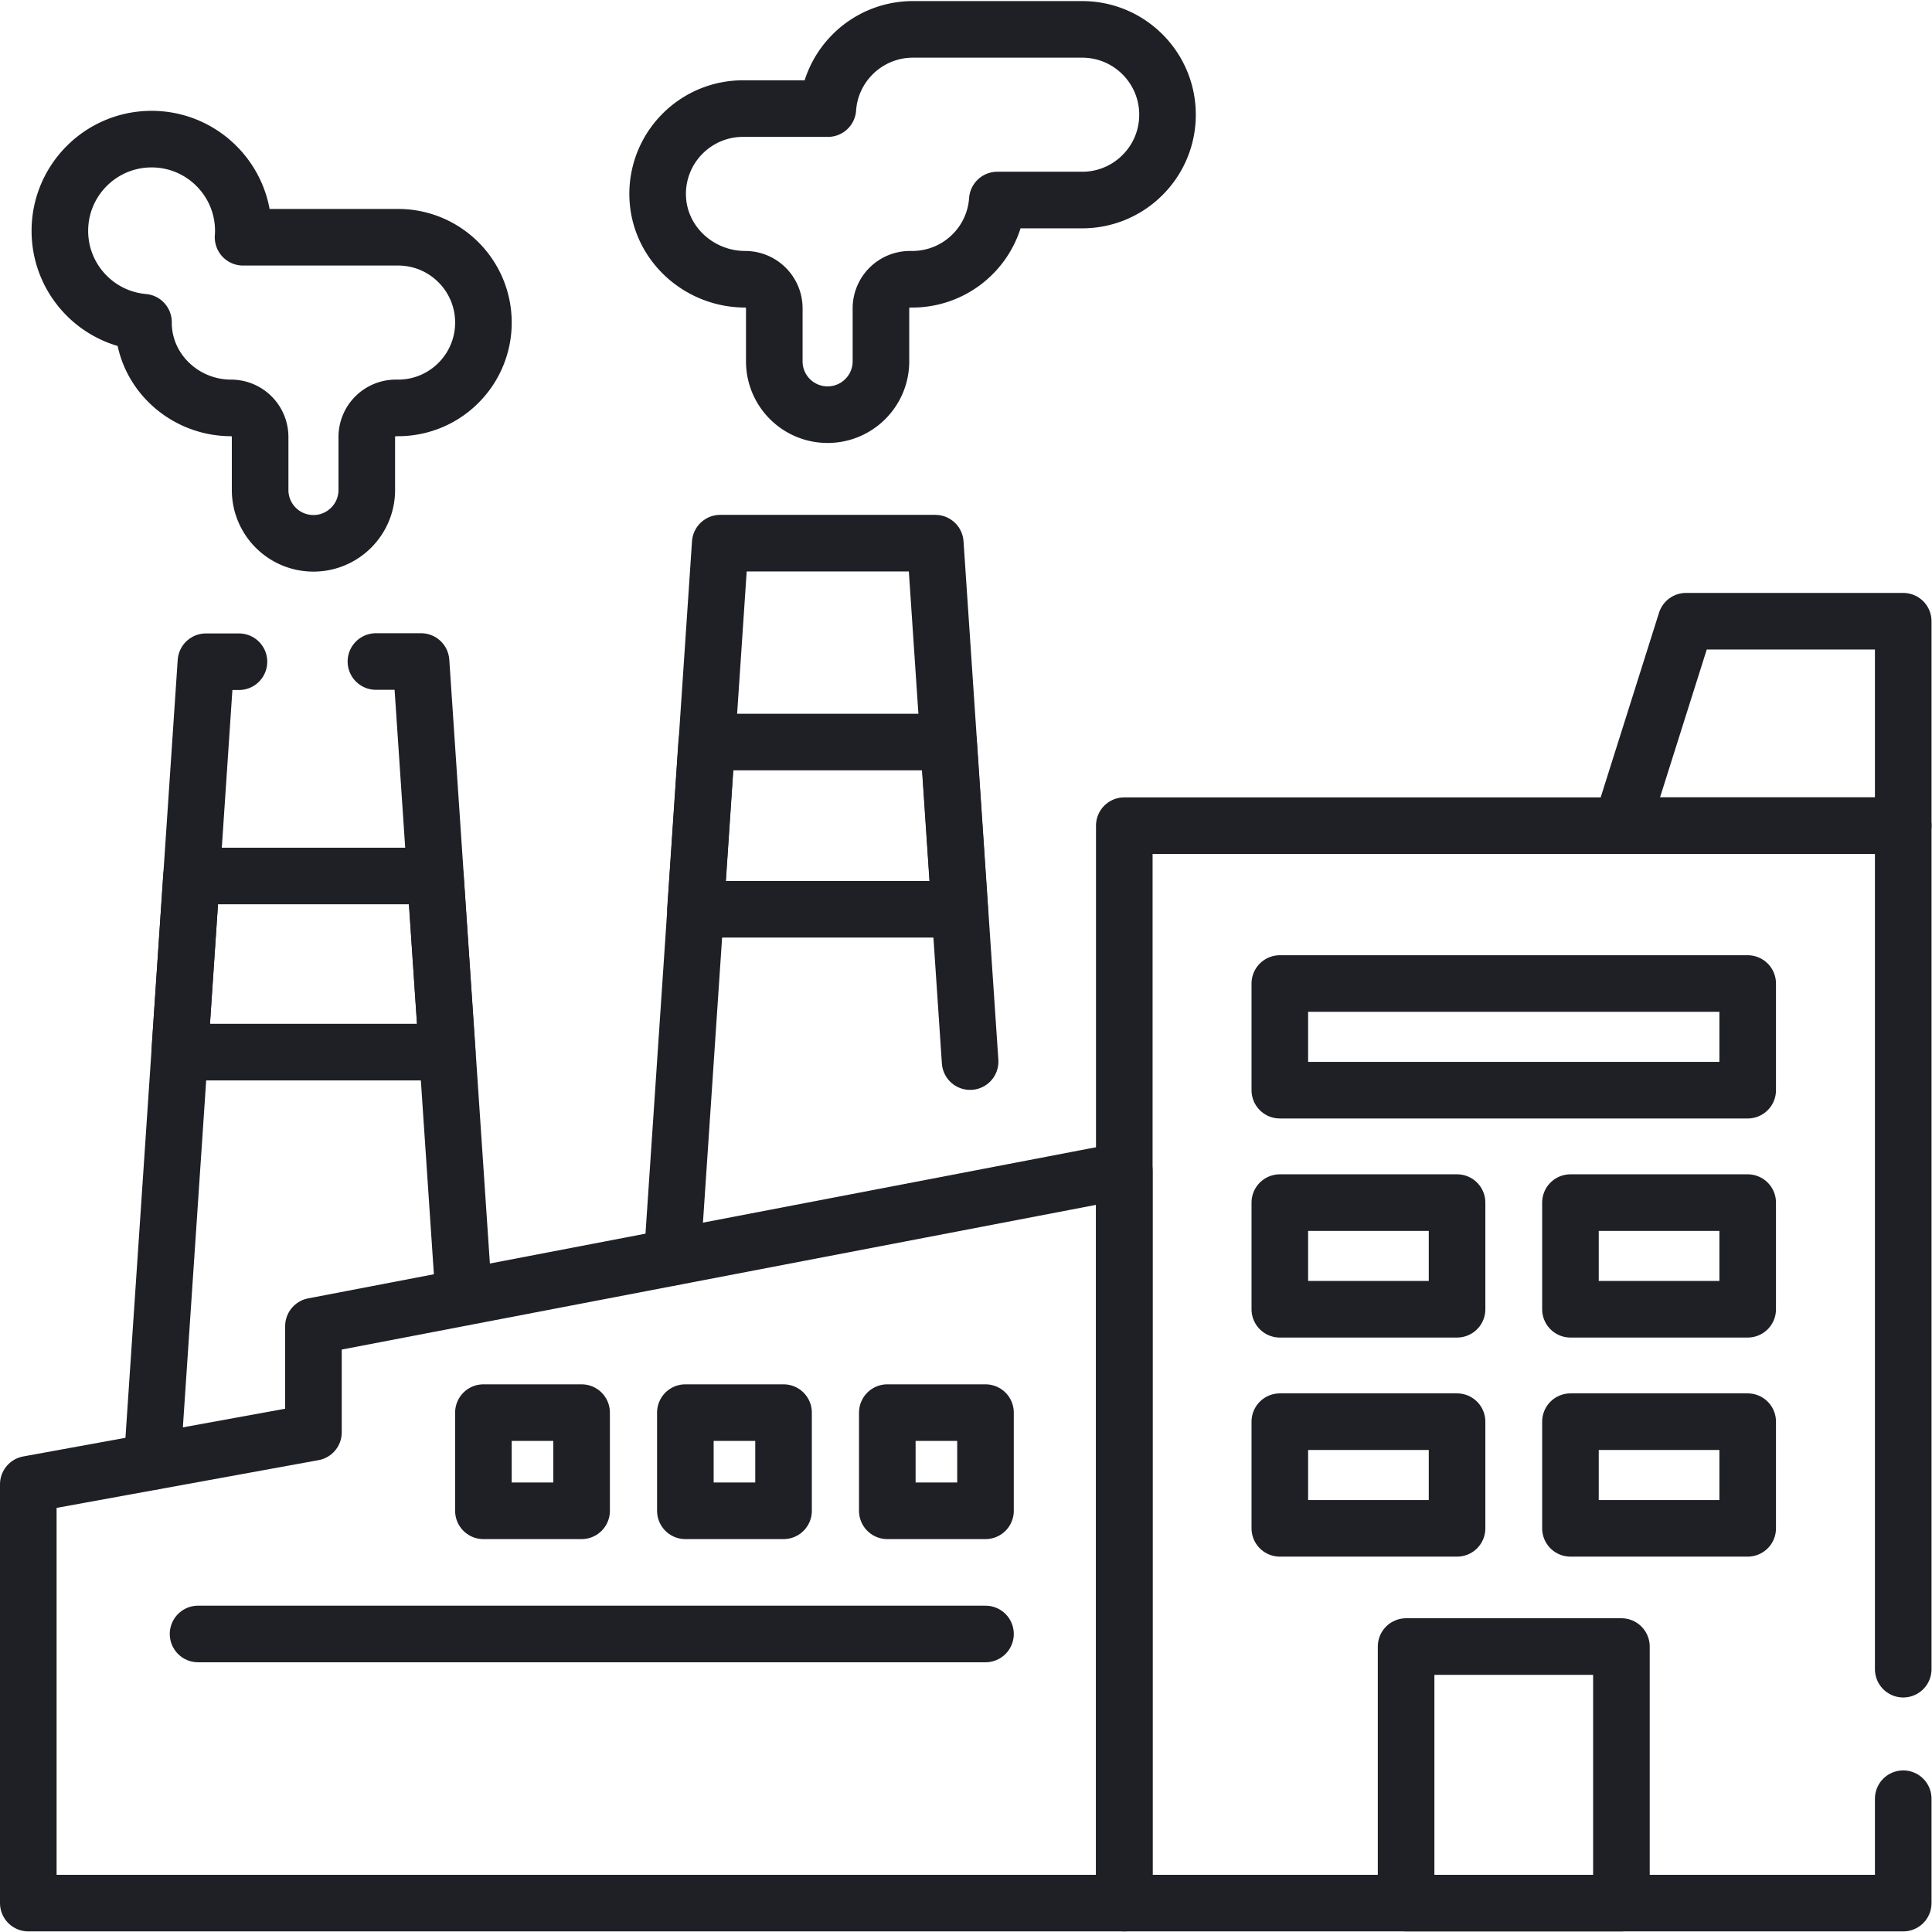
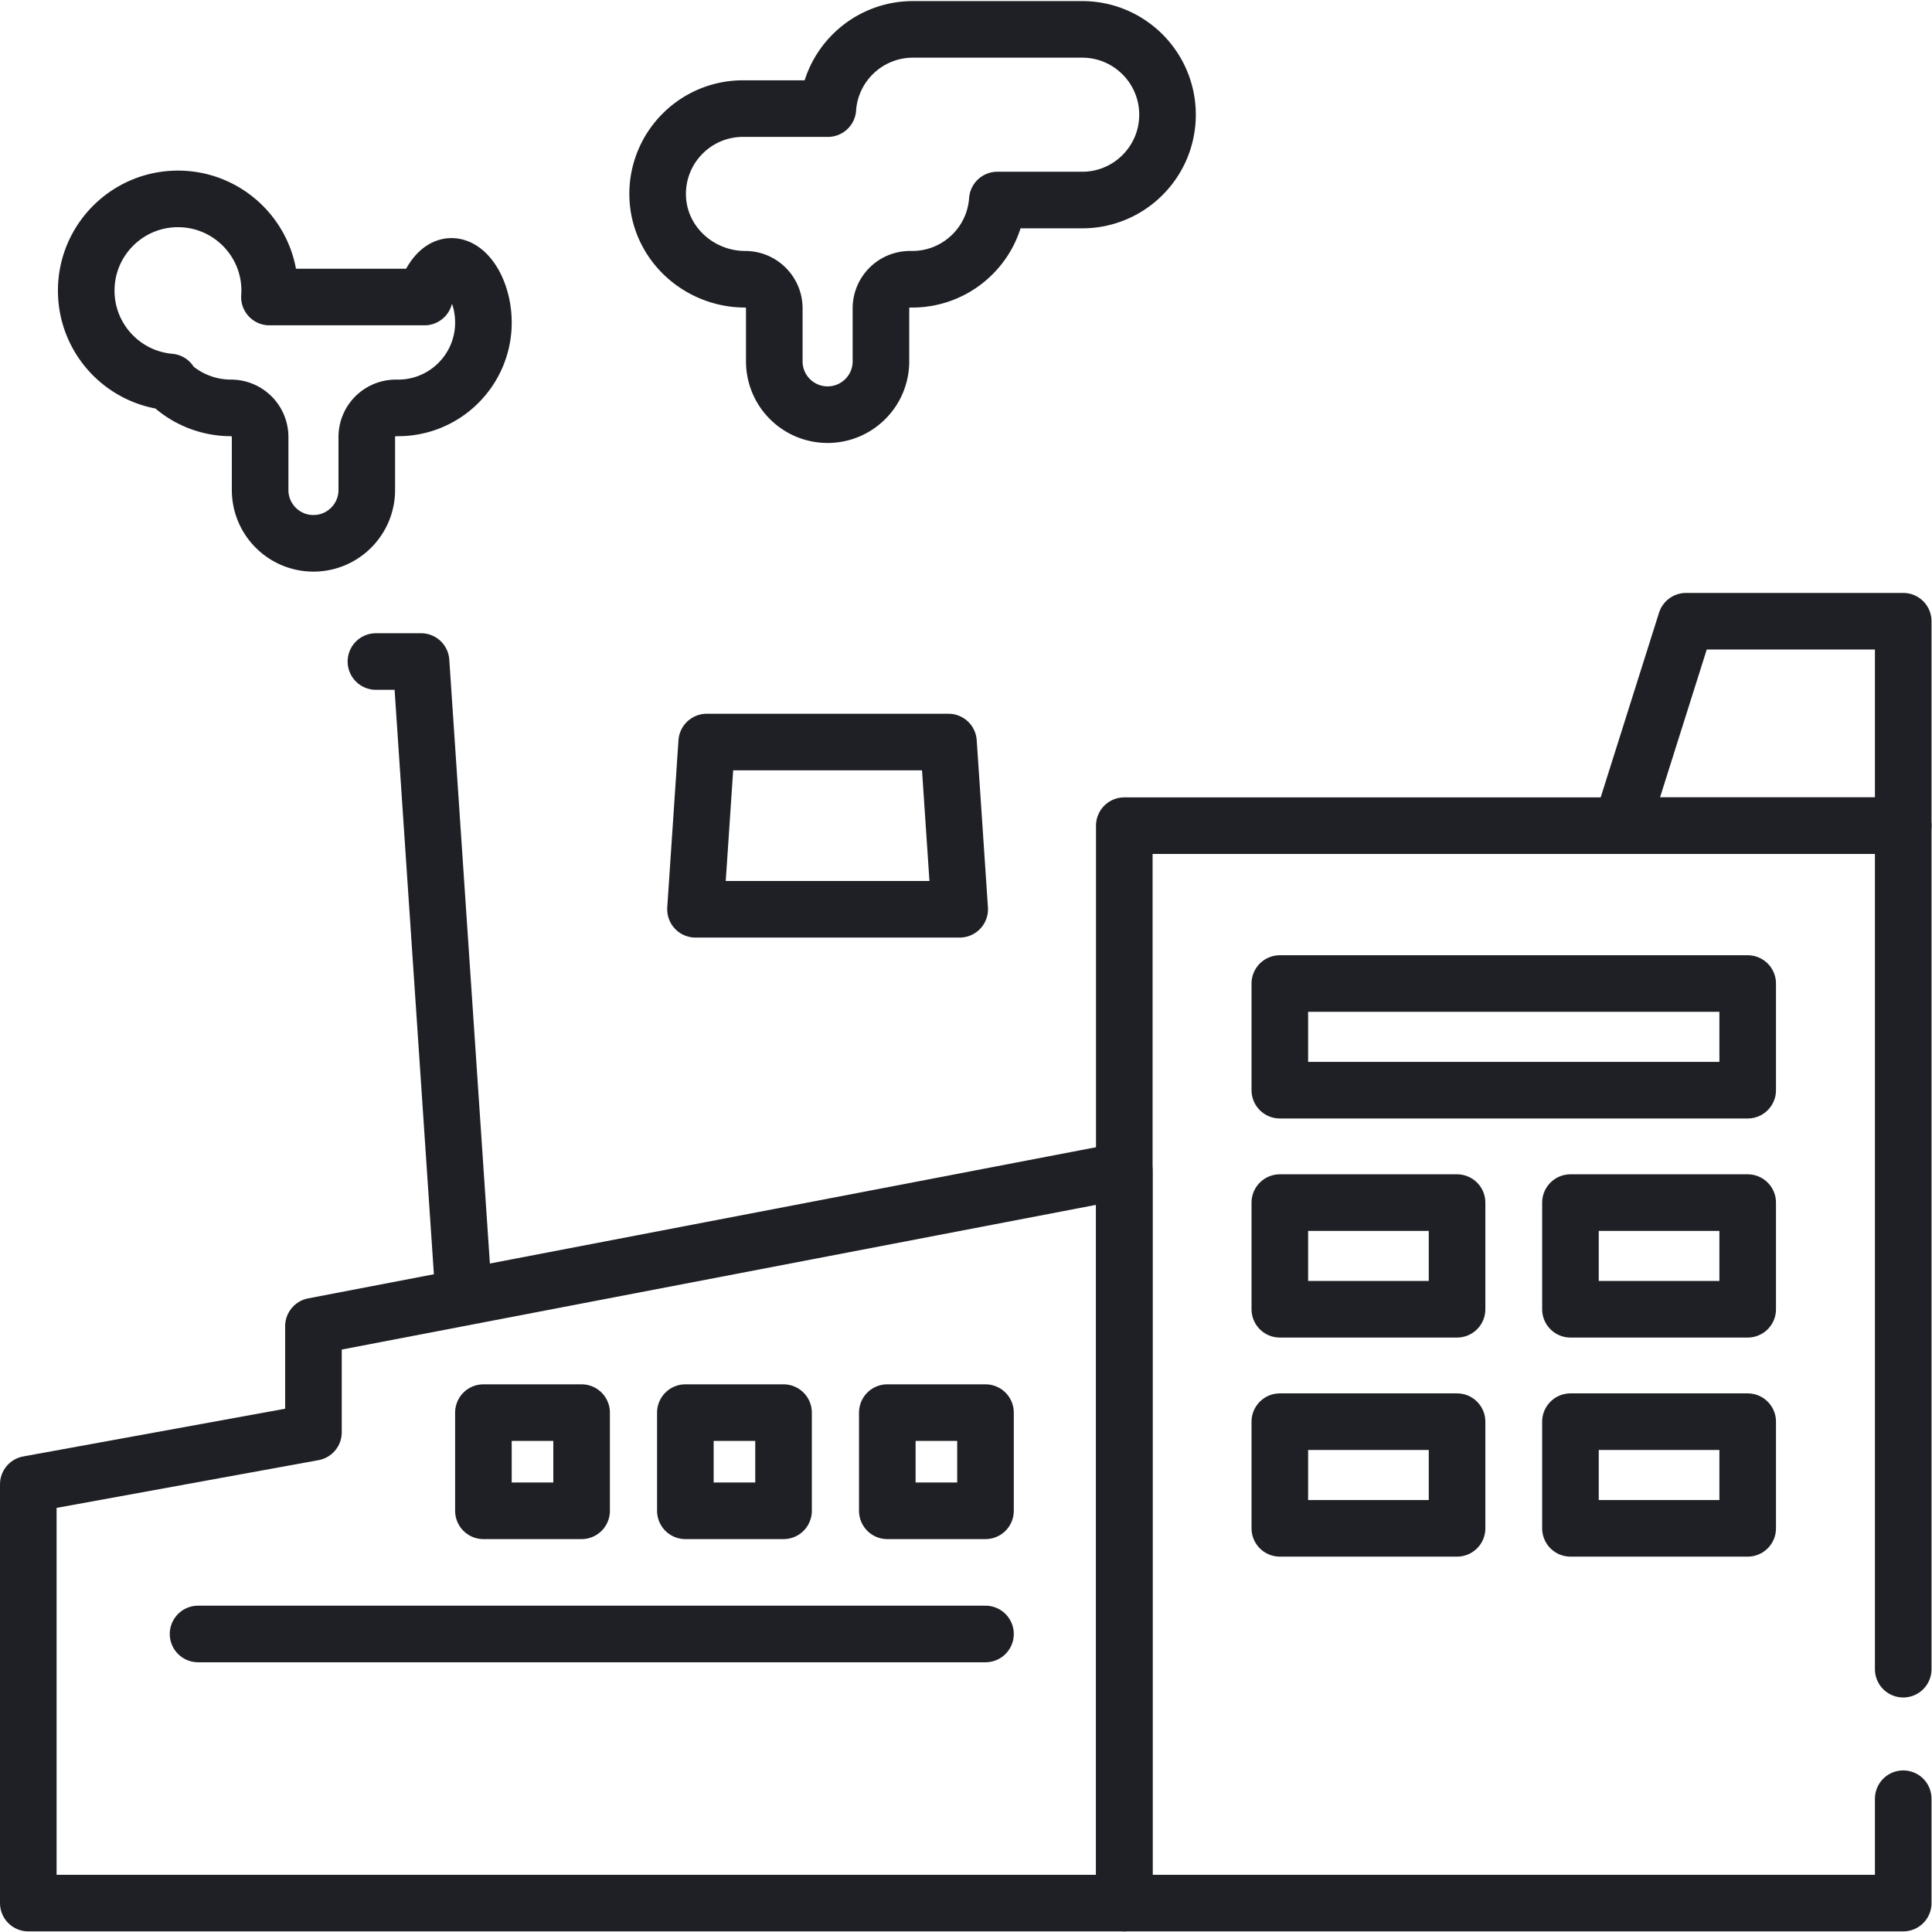
<svg xmlns="http://www.w3.org/2000/svg" version="1.1" width="512" height="512" x="0" y="0" viewBox="0 0 682.667 682.667" style="enable-background:new 0 0 512 512" xml:space="preserve" class="">
  <g>
    <defs>
      <clipPath id="a" clipPathUnits="userSpaceOnUse">
        <path d="M0 512h512V0H0Z" fill="#1f2025" opacity="1" data-original="#000000" class="" />
      </clipPath>
      <clipPath id="b" clipPathUnits="userSpaceOnUse">
-         <path d="M0 512h512V0H0Z" fill="#1f2025" opacity="1" data-original="#000000" class="" />
-       </clipPath>
+         </clipPath>
      <clipPath id="c" clipPathUnits="userSpaceOnUse">
        <path d="M0 512h512V0H0Z" fill="#1f2025" opacity="1" data-original="#000000" class="" />
      </clipPath>
    </defs>
    <g clip-path="url(#a)" transform="matrix(1.333 0 0 -1.333 0 682.667)">
      <path d="M0 0v-27.673h-206.476v285.606H0V34.334" style="stroke-width:15;stroke-linecap:round;stroke-linejoin:round;stroke-miterlimit:10;stroke-dasharray:none;stroke-opacity:1" transform="translate(504.5 35.333)" fill="none" stroke="#1f2025" stroke-width="15" stroke-linecap="round" stroke-linejoin="round" stroke-miterlimit="10" stroke-dasharray="none" stroke-opacity="" data-original="#000000" opacity="1" />
      <path d="M0 0v-194.162h-290.524v111.018l75.588 13.775v28.137z" style="stroke-width:15;stroke-linecap:round;stroke-linejoin:round;stroke-miterlimit:10;stroke-dasharray:none;stroke-opacity:1" transform="translate(298.024 201.823)" fill="none" stroke="#1f2025" stroke-width="15" stroke-linecap="round" stroke-linejoin="round" stroke-miterlimit="10" stroke-dasharray="none" stroke-opacity="" data-original="#000000" opacity="1" />
    </g>
    <path d="M0 0h11.964l3.811-56.771 3.144-46.682 4.369-65.008" style="stroke-width:15;stroke-linecap:round;stroke-linejoin:round;stroke-miterlimit:10;stroke-dasharray:none;stroke-opacity:1" transform="matrix(1.333 0 0 -1.333 132.83 233.745)" fill="none" stroke="#1f2025" stroke-width="15" stroke-linecap="round" stroke-linejoin="round" stroke-miterlimit="10" stroke-dasharray="none" stroke-opacity="" data-original="#000000" opacity="1" />
-     <path d="m0 0 7.297 108.575 3.132 46.683 3.811 56.77h8.754" style="stroke-width:15;stroke-linecap:round;stroke-linejoin:round;stroke-miterlimit:10;stroke-dasharray:none;stroke-opacity:1" transform="matrix(1.333 0 0 -1.333 53.785 516.45)" fill="none" stroke="#1f2025" stroke-width="15" stroke-linecap="round" stroke-linejoin="round" stroke-miterlimit="10" stroke-dasharray="none" stroke-opacity="" data-original="#000000" opacity="1" />
-     <path d="m0 0 6.198 92.271 2.974 44.331 3.54 52.676H69.72l3.54-52.676 2.974-44.331 2.716-40.422" style="stroke-width:15;stroke-linecap:round;stroke-linejoin:round;stroke-miterlimit:10;stroke-dasharray:none;stroke-opacity:1" transform="matrix(1.333 0 0 -1.333 237.547 444.228)" fill="none" stroke="#1f2025" stroke-width="15" stroke-linecap="round" stroke-linejoin="round" stroke-miterlimit="10" stroke-dasharray="none" stroke-opacity="" data-original="#000000" opacity="1" />
    <g clip-path="url(#b)" transform="matrix(1.333 0 0 -1.333 0 682.667)">
      <path d="M429.8 7.661h-57.075v68.006H429.8Z" style="stroke-width:15;stroke-linecap:round;stroke-linejoin:round;stroke-miterlimit:10;stroke-dasharray:none;stroke-opacity:1" fill="none" stroke="#1f2025" stroke-width="15" stroke-linecap="round" stroke-linejoin="round" stroke-miterlimit="10" stroke-dasharray="none" stroke-opacity="" data-original="#000000" opacity="1" />
    </g>
    <path d="M463.272 223.146H339.251v28.272h124.021zM386.233 165.075h-46.981v28.271h46.981zM463.272 165.075h-46.981v28.271h46.981zM386.233 107.004h-46.981v28.272h46.981zM463.272 107.004h-46.981v28.272h46.981z" style="stroke-width:15;stroke-linecap:round;stroke-linejoin:round;stroke-miterlimit:10;stroke-dasharray:none;stroke-opacity:1" transform="matrix(1.333 0 0 -1.333 0 682.667)" fill="none" stroke="#1f2025" stroke-width="15" stroke-linecap="round" stroke-linejoin="round" stroke-miterlimit="10" stroke-dasharray="none" stroke-opacity="" data-original="#000000" opacity="1" />
    <g clip-path="url(#c)" transform="matrix(1.333 0 0 -1.333 0 682.667)">
      <path d="M0 0h-74.7l17.124 54.192H0Z" style="stroke-width:15;stroke-linecap:round;stroke-linejoin:round;stroke-miterlimit:10;stroke-dasharray:none;stroke-opacity:1" transform="translate(504.5 293.266)" fill="none" stroke="#1f2025" stroke-width="15" stroke-linecap="round" stroke-linejoin="round" stroke-miterlimit="10" stroke-dasharray="none" stroke-opacity="" data-original="#000000" opacity="1" />
      <path d="M0 0a22.508 22.508 0 0 0-6.627-15.991 22.508 22.508 0 0 0-15.991-6.627h-22.493a22.488 22.488 0 0 0-6.56-14.373 22.544 22.544 0 0 0-15.99-6.627h-.589a7.707 7.707 0 0 1-7.712-7.713v-14.046c0-7.803-6.333-14.136-14.136-14.136a14.082 14.082 0 0 0-9.997 4.139 14.105 14.105 0 0 0-4.139 9.997v14.046c0 4.264-3.46 7.713-7.724 7.713a23.553 23.553 0 0 0-16.217 6.479c-4.218 4.027-6.898 9.602-6.977 15.844a22.554 22.554 0 0 0 6.627 16.285 22.544 22.544 0 0 0 15.99 6.627h22.505c.384 5.598 2.827 10.642 6.559 14.373a22.546 22.546 0 0 0 15.991 6.627h44.862C-10.122 22.617 0 12.484 0 0Z" style="stroke-width:15;stroke-linecap:round;stroke-linejoin:round;stroke-miterlimit:10;stroke-dasharray:none;stroke-opacity:1" transform="translate(309.48 481.723)" fill="none" stroke="#1f2025" stroke-width="15" stroke-linecap="round" stroke-linejoin="round" stroke-miterlimit="10" stroke-dasharray="none" stroke-opacity="" data-original="#000000" opacity="1" />
-       <path d="M0 0a22.546 22.546 0 0 0-6.627-15.99 22.546 22.546 0 0 0-15.991-6.627h-.588a7.707 7.707 0 0 1-7.712-7.713v-14.045c0-7.804-6.333-14.137-14.136-14.137a14.097 14.097 0 0 0-9.997 4.14 14.102 14.102 0 0 0-4.139 9.997v14.045a7.708 7.708 0 0 1-7.713 7.713 23.533 23.533 0 0 0-16.217 6.479c-4.229 4.027-6.909 9.602-6.989 15.844v.397c-12.417 1.074-22.165 11.511-22.165 24.211 0 13.424 10.89 24.315 24.314 24.315 13.423 0 24.314-10.891 24.314-24.315 0-.565-.022-1.13-.068-1.696h41.096C-10.132 22.618 0 12.497 0 0Z" style="stroke-width:15;stroke-linecap:round;stroke-linejoin:round;stroke-miterlimit:10;stroke-dasharray:none;stroke-opacity:1" transform="translate(128.143 426.62)" fill="none" stroke="#1f2025" stroke-width="15" stroke-linecap="round" stroke-linejoin="round" stroke-miterlimit="10" stroke-dasharray="none" stroke-opacity="" data-original="#000000" opacity="1" />
-       <path d="M0 0h-70.906l3.132 46.683h64.63z" style="stroke-width:15;stroke-linecap:round;stroke-linejoin:round;stroke-miterlimit:10;stroke-dasharray:none;stroke-opacity:1" transform="translate(118.541 233.238)" fill="none" stroke="#1f2025" stroke-width="15" stroke-linecap="round" stroke-linejoin="round" stroke-miterlimit="10" stroke-dasharray="none" stroke-opacity="" data-original="#000000" opacity="1" />
+       <path d="M0 0a22.546 22.546 0 0 0-6.627-15.99 22.546 22.546 0 0 0-15.991-6.627h-.588a7.707 7.707 0 0 1-7.712-7.713v-14.045c0-7.804-6.333-14.137-14.136-14.137a14.097 14.097 0 0 0-9.997 4.14 14.102 14.102 0 0 0-4.139 9.997v14.045a7.708 7.708 0 0 1-7.713 7.713 23.533 23.533 0 0 0-16.217 6.479v.397c-12.417 1.074-22.165 11.511-22.165 24.211 0 13.424 10.89 24.315 24.314 24.315 13.423 0 24.314-10.891 24.314-24.315 0-.565-.022-1.13-.068-1.696h41.096C-10.132 22.618 0 12.497 0 0Z" style="stroke-width:15;stroke-linecap:round;stroke-linejoin:round;stroke-miterlimit:10;stroke-dasharray:none;stroke-opacity:1" transform="translate(128.143 426.62)" fill="none" stroke="#1f2025" stroke-width="15" stroke-linecap="round" stroke-linejoin="round" stroke-miterlimit="10" stroke-dasharray="none" stroke-opacity="" data-original="#000000" opacity="1" />
      <path d="M0 0h-70.036l2.974 44.33h64.088z" style="stroke-width:15;stroke-linecap:round;stroke-linejoin:round;stroke-miterlimit:10;stroke-dasharray:none;stroke-opacity:1" transform="translate(254.394 271.1)" fill="none" stroke="#1f2025" stroke-width="15" stroke-linecap="round" stroke-linejoin="round" stroke-miterlimit="10" stroke-dasharray="none" stroke-opacity="" data-original="#000000" opacity="1" />
      <path d="M154.17 111.649h-26.028v26.027h26.028zM207.701 111.649h-26.027v26.027h26.027zM261.232 111.649h-26.028v26.027h26.028z" style="stroke-width:15;stroke-linecap:round;stroke-linejoin:round;stroke-miterlimit:10;stroke-dasharray:none;stroke-opacity:1" fill="none" stroke="#1f2025" stroke-width="15" stroke-linecap="round" stroke-linejoin="round" stroke-miterlimit="10" stroke-dasharray="none" stroke-opacity="" data-original="#000000" opacity="1" />
      <path d="M0 0h208.732" style="stroke-width:15;stroke-linecap:round;stroke-linejoin:round;stroke-miterlimit:10;stroke-dasharray:none;stroke-opacity:1" transform="translate(52.5 79)" fill="none" stroke="#1f2025" stroke-width="15" stroke-linecap="round" stroke-linejoin="round" stroke-miterlimit="10" stroke-dasharray="none" stroke-opacity="" data-original="#000000" opacity="1" />
    </g>
  </g>
</svg>